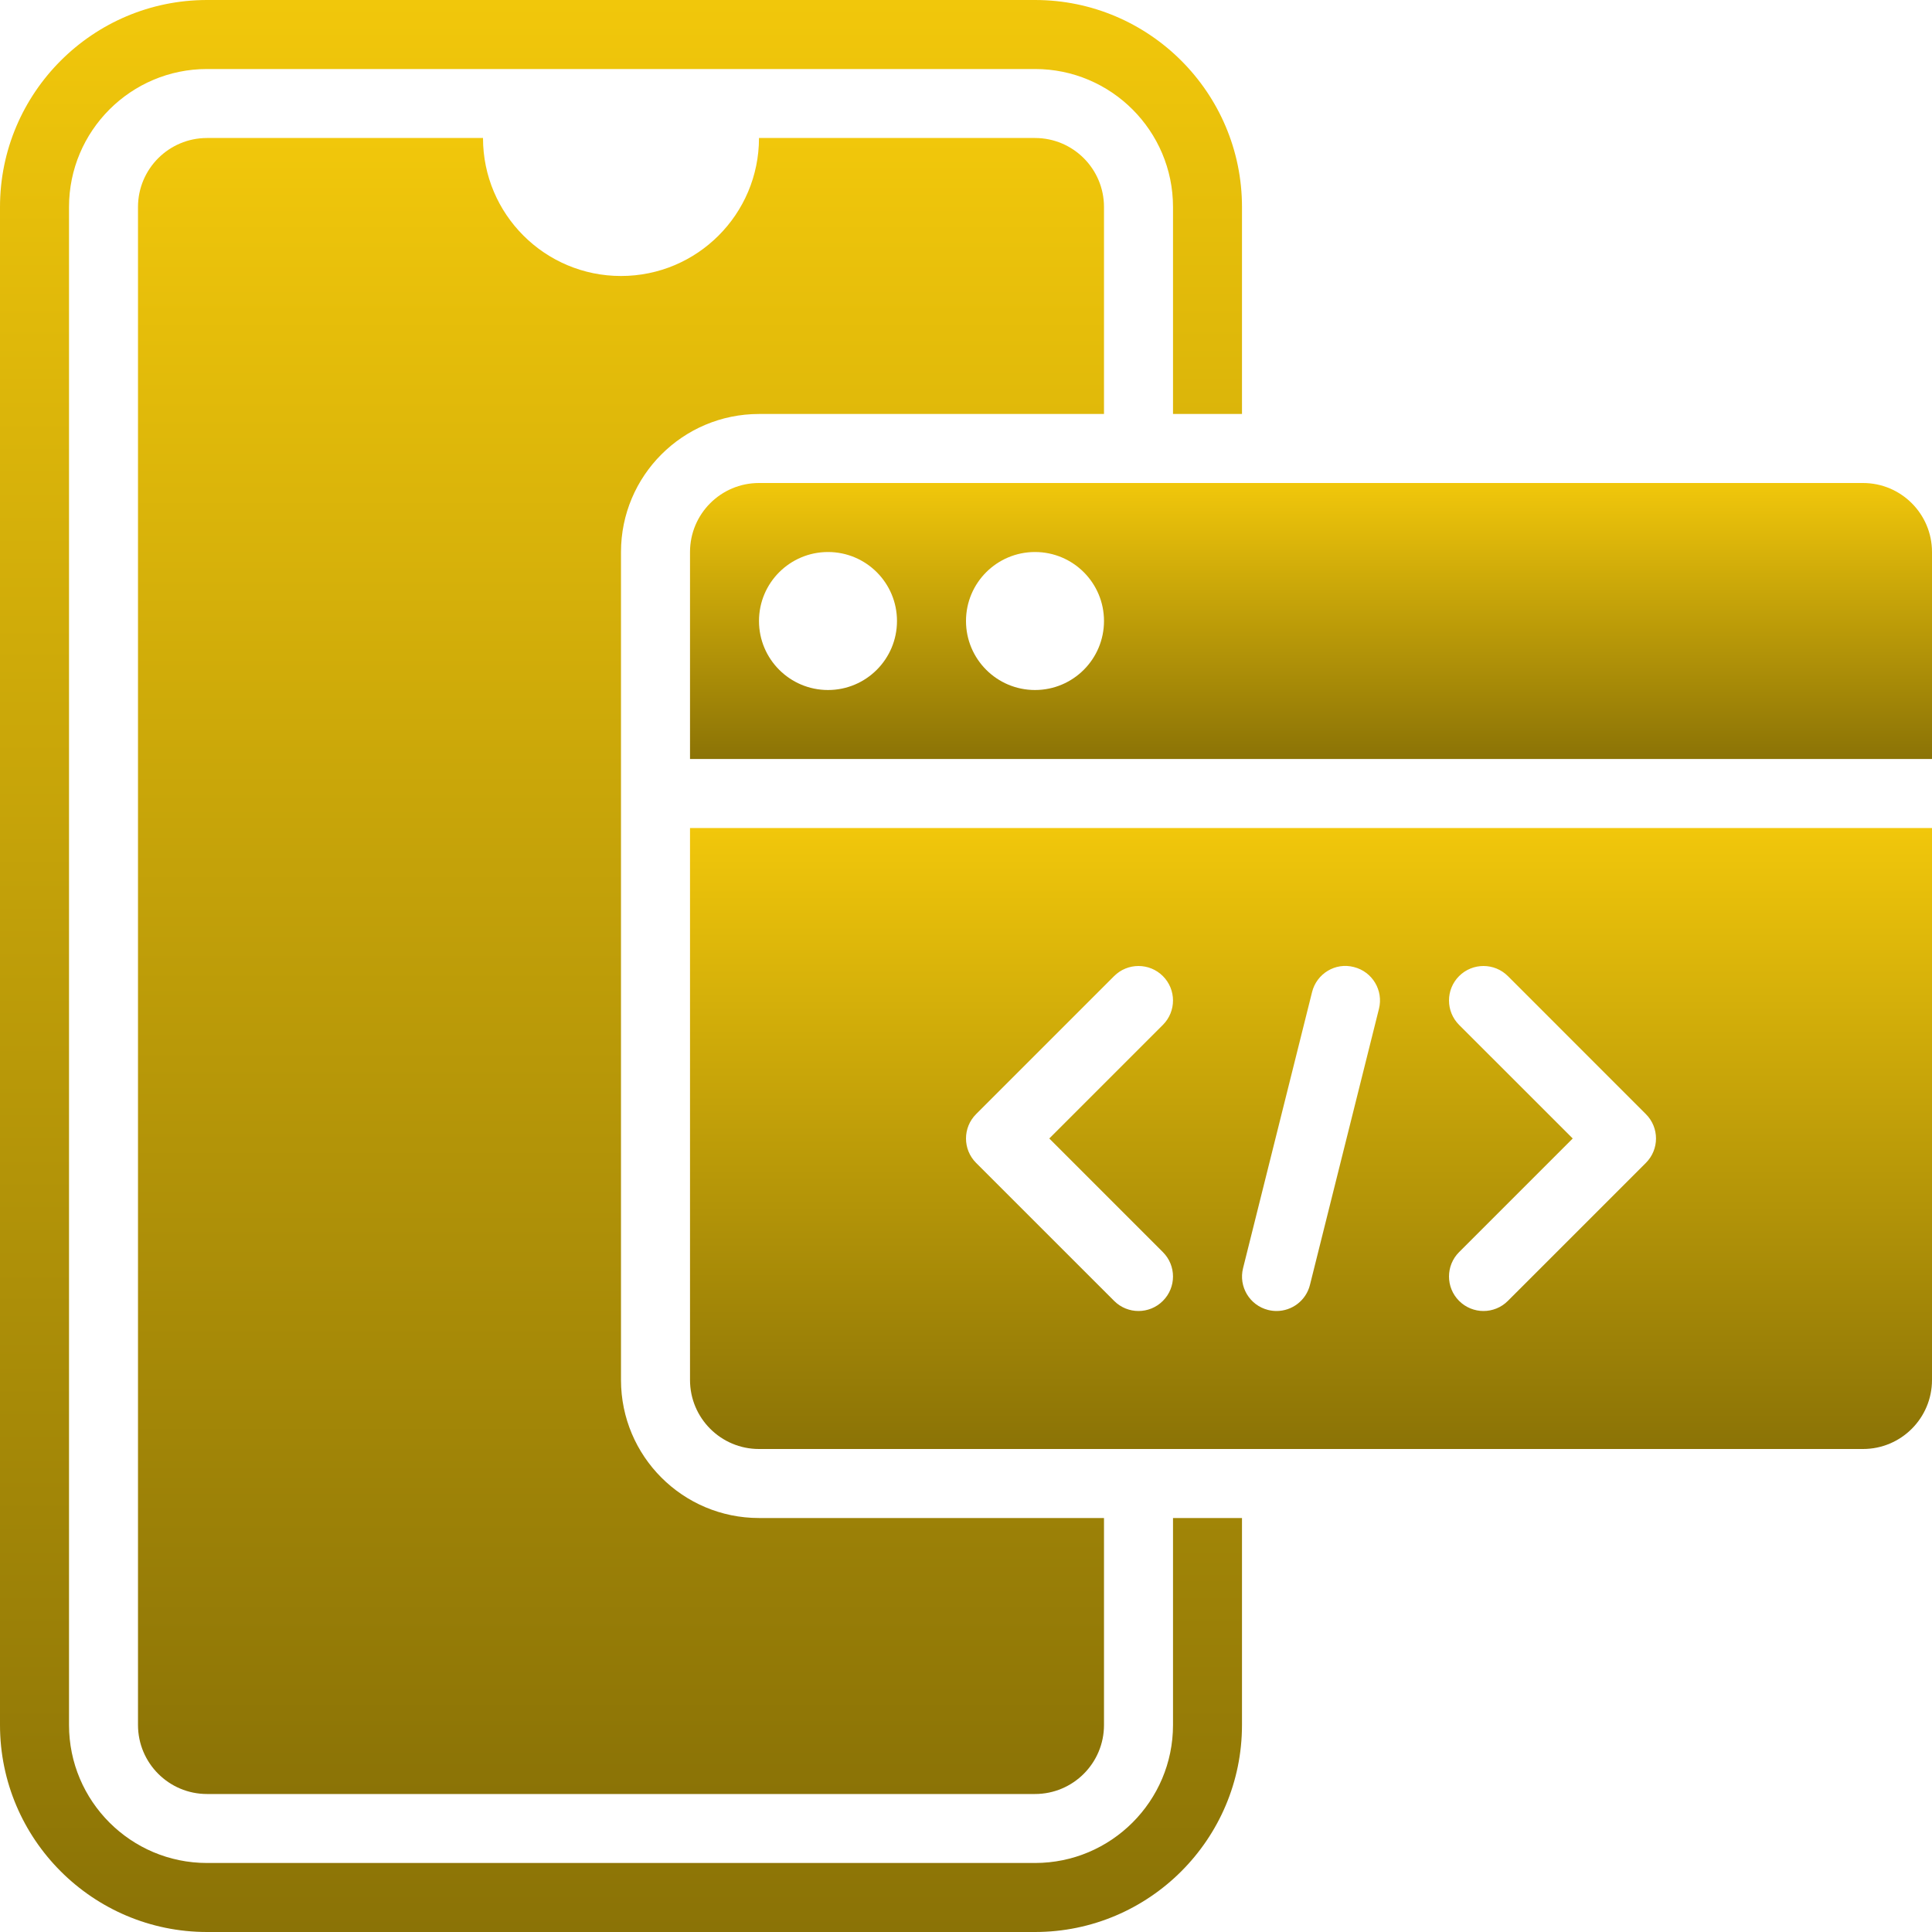
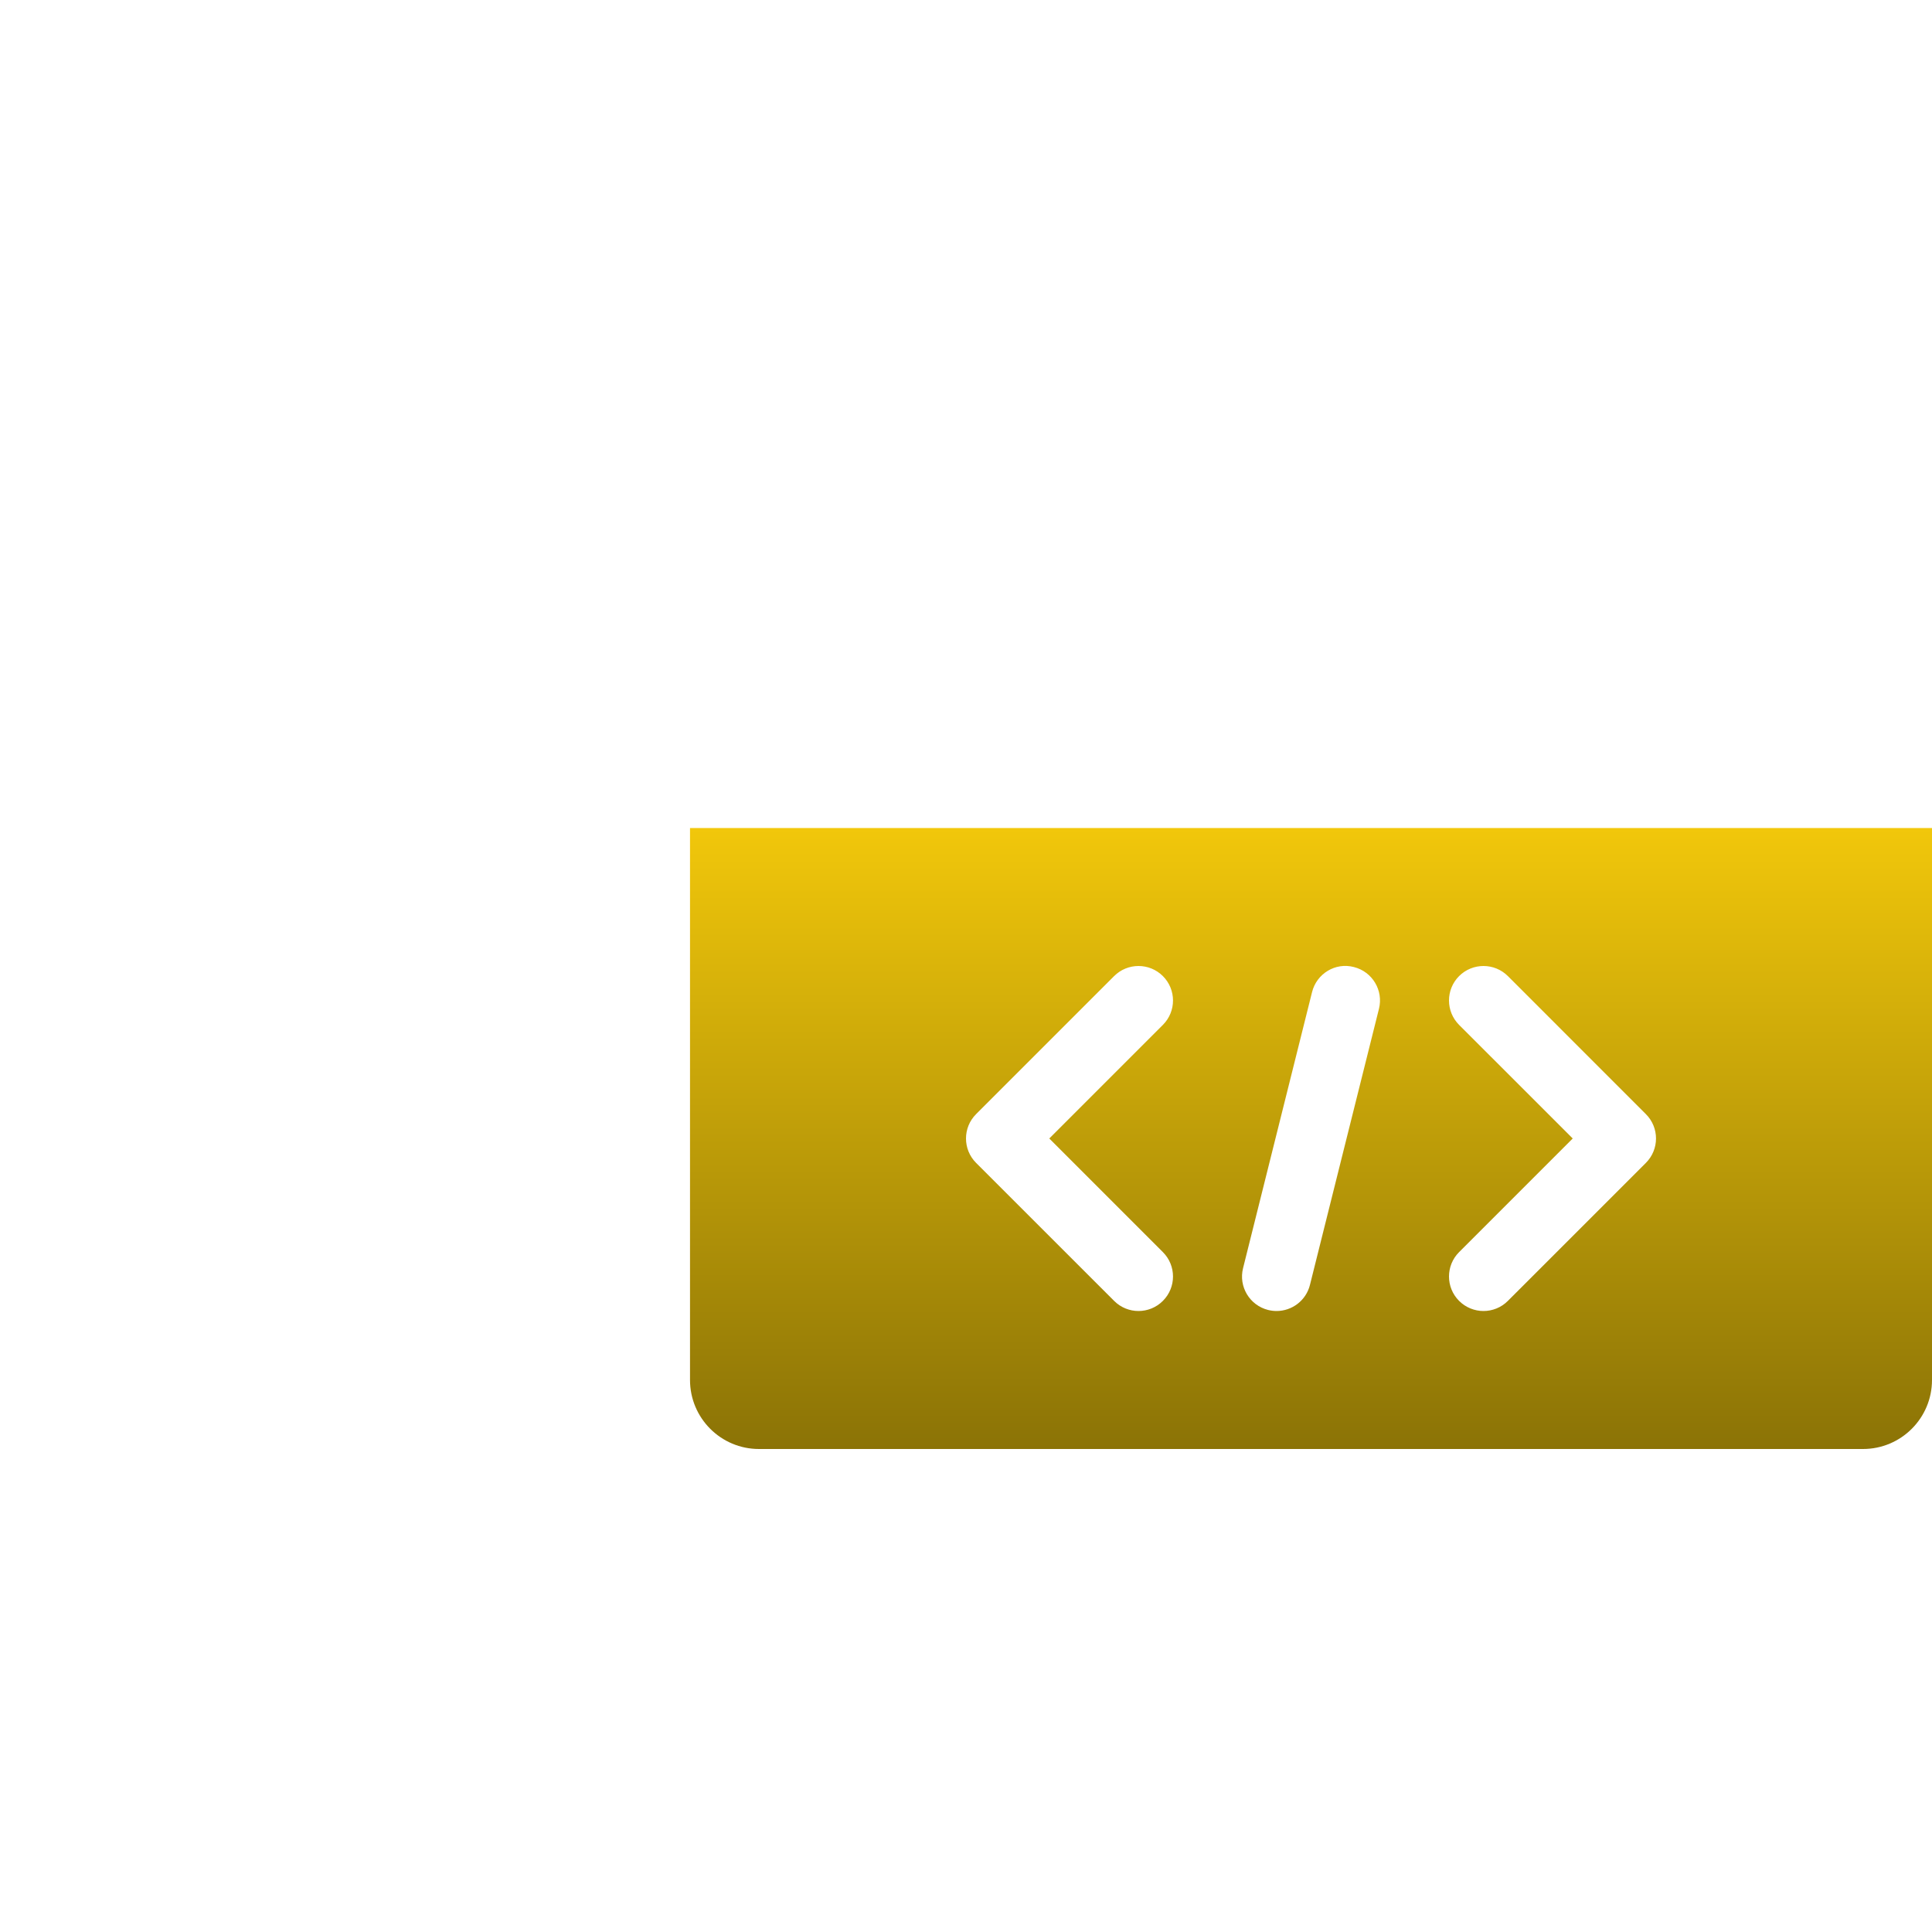
<svg xmlns="http://www.w3.org/2000/svg" width="54" height="54" viewBox="0 0 54 54" fill="none">
-   <path d="M52.071 13.5H21.214C20.149 13.5 19.286 14.364 19.286 15.429V21.214H54V15.429C54 14.364 53.136 13.5 52.071 13.5ZM23.143 19.286C22.078 19.286 21.214 18.422 21.214 17.357C21.214 16.292 22.078 15.429 23.143 15.429C24.208 15.429 25.071 16.292 25.071 17.357C25.071 18.422 24.208 19.286 23.143 19.286ZM28.929 19.286C27.863 19.286 27 18.422 27 17.357C27 16.292 27.863 15.429 28.929 15.429C29.994 15.429 30.857 16.292 30.857 17.357C30.857 18.422 29.994 19.286 28.929 19.286Z" fill="url(#paint0_linear_1_34)" />
  <path d="M19.286 23.143V38.571C19.286 39.636 20.149 40.5 21.214 40.5H52.071C53.137 40.5 54 39.636 54 38.571V23.143H19.286ZM32.503 34.997C32.88 35.373 32.88 35.984 32.503 36.36C32.315 36.549 32.068 36.643 31.821 36.643C31.575 36.643 31.328 36.549 31.14 36.36L27.282 32.503C26.906 32.127 26.906 31.516 27.282 31.14L31.14 27.282C31.516 26.906 32.127 26.906 32.503 27.282C32.88 27.659 32.88 28.269 32.503 28.646L29.328 31.821L32.503 34.997ZM38.542 28.198L36.614 35.912C36.505 36.351 36.112 36.643 35.68 36.643C35.602 36.643 35.523 36.633 35.445 36.614C34.928 36.485 34.614 35.961 34.744 35.445L36.672 27.731C36.8 27.213 37.325 26.893 37.841 27.029C38.358 27.158 38.672 27.682 38.542 28.198ZM46.003 32.503L42.146 36.36C41.958 36.549 41.711 36.643 41.464 36.643C41.218 36.643 40.971 36.549 40.782 36.36C40.406 35.984 40.406 35.373 40.782 34.997L43.958 31.821L40.782 28.646C40.406 28.269 40.406 27.659 40.782 27.282C41.159 26.906 41.769 26.906 42.146 27.282L46.003 31.14C46.38 31.516 46.38 32.127 46.003 32.503Z" fill="url(#paint1_linear_1_34)" />
-   <path d="M21.214 42.429C19.084 42.429 17.357 40.702 17.357 38.571V15.429C17.357 13.298 19.084 11.571 21.214 11.571H30.857V5.786C30.857 4.721 29.994 3.857 28.929 3.857H21.214C21.214 5.987 19.487 7.714 17.357 7.714C15.227 7.714 13.5 5.987 13.5 3.857H5.786C4.721 3.857 3.857 4.721 3.857 5.786V48.214C3.857 49.279 4.721 50.143 5.786 50.143H28.929C29.994 50.143 30.857 49.279 30.857 48.214V42.429H21.214Z" fill="url(#paint2_linear_1_34)" />
-   <path d="M32.786 42.429V48.214C32.786 50.342 31.056 52.071 28.929 52.071H5.786C3.658 52.071 1.929 50.342 1.929 48.214V5.786C1.929 3.658 3.658 1.929 5.786 1.929H28.929C31.056 1.929 32.786 3.658 32.786 5.786V11.571H34.714V5.786C34.714 2.595 32.119 0 28.929 0H5.786C2.595 0 0 2.595 0 5.786V48.214C0 51.405 2.595 54 5.786 54H28.929C32.119 54 34.714 51.405 34.714 48.214V42.429H32.786Z" fill="url(#paint3_linear_1_34)" />
  <defs>
    <linearGradient id="paint0_linear_1_34" x1="36.643" y1="13.5" x2="36.643" y2="21.214" gradientUnits="userSpaceOnUse">
      <stop stop-color="#F1C70B" />
      <stop offset="1" stop-color="#8B7306" />
    </linearGradient>
    <linearGradient id="paint1_linear_1_34" x1="36.643" y1="23.143" x2="36.643" y2="40.5" gradientUnits="userSpaceOnUse">
      <stop stop-color="#F1C70B" />
      <stop offset="1" stop-color="#8B7306" />
    </linearGradient>
    <linearGradient id="paint2_linear_1_34" x1="17.357" y1="3.857" x2="17.357" y2="50.143" gradientUnits="userSpaceOnUse">
      <stop stop-color="#F1C70B" />
      <stop offset="1" stop-color="#8B7306" />
    </linearGradient>
    <linearGradient id="paint3_linear_1_34" x1="17.357" y1="0" x2="17.357" y2="54" gradientUnits="userSpaceOnUse">
      <stop stop-color="#F1C70B" />
      <stop offset="1" stop-color="#8B7306" />
    </linearGradient>
  </defs>
</svg>